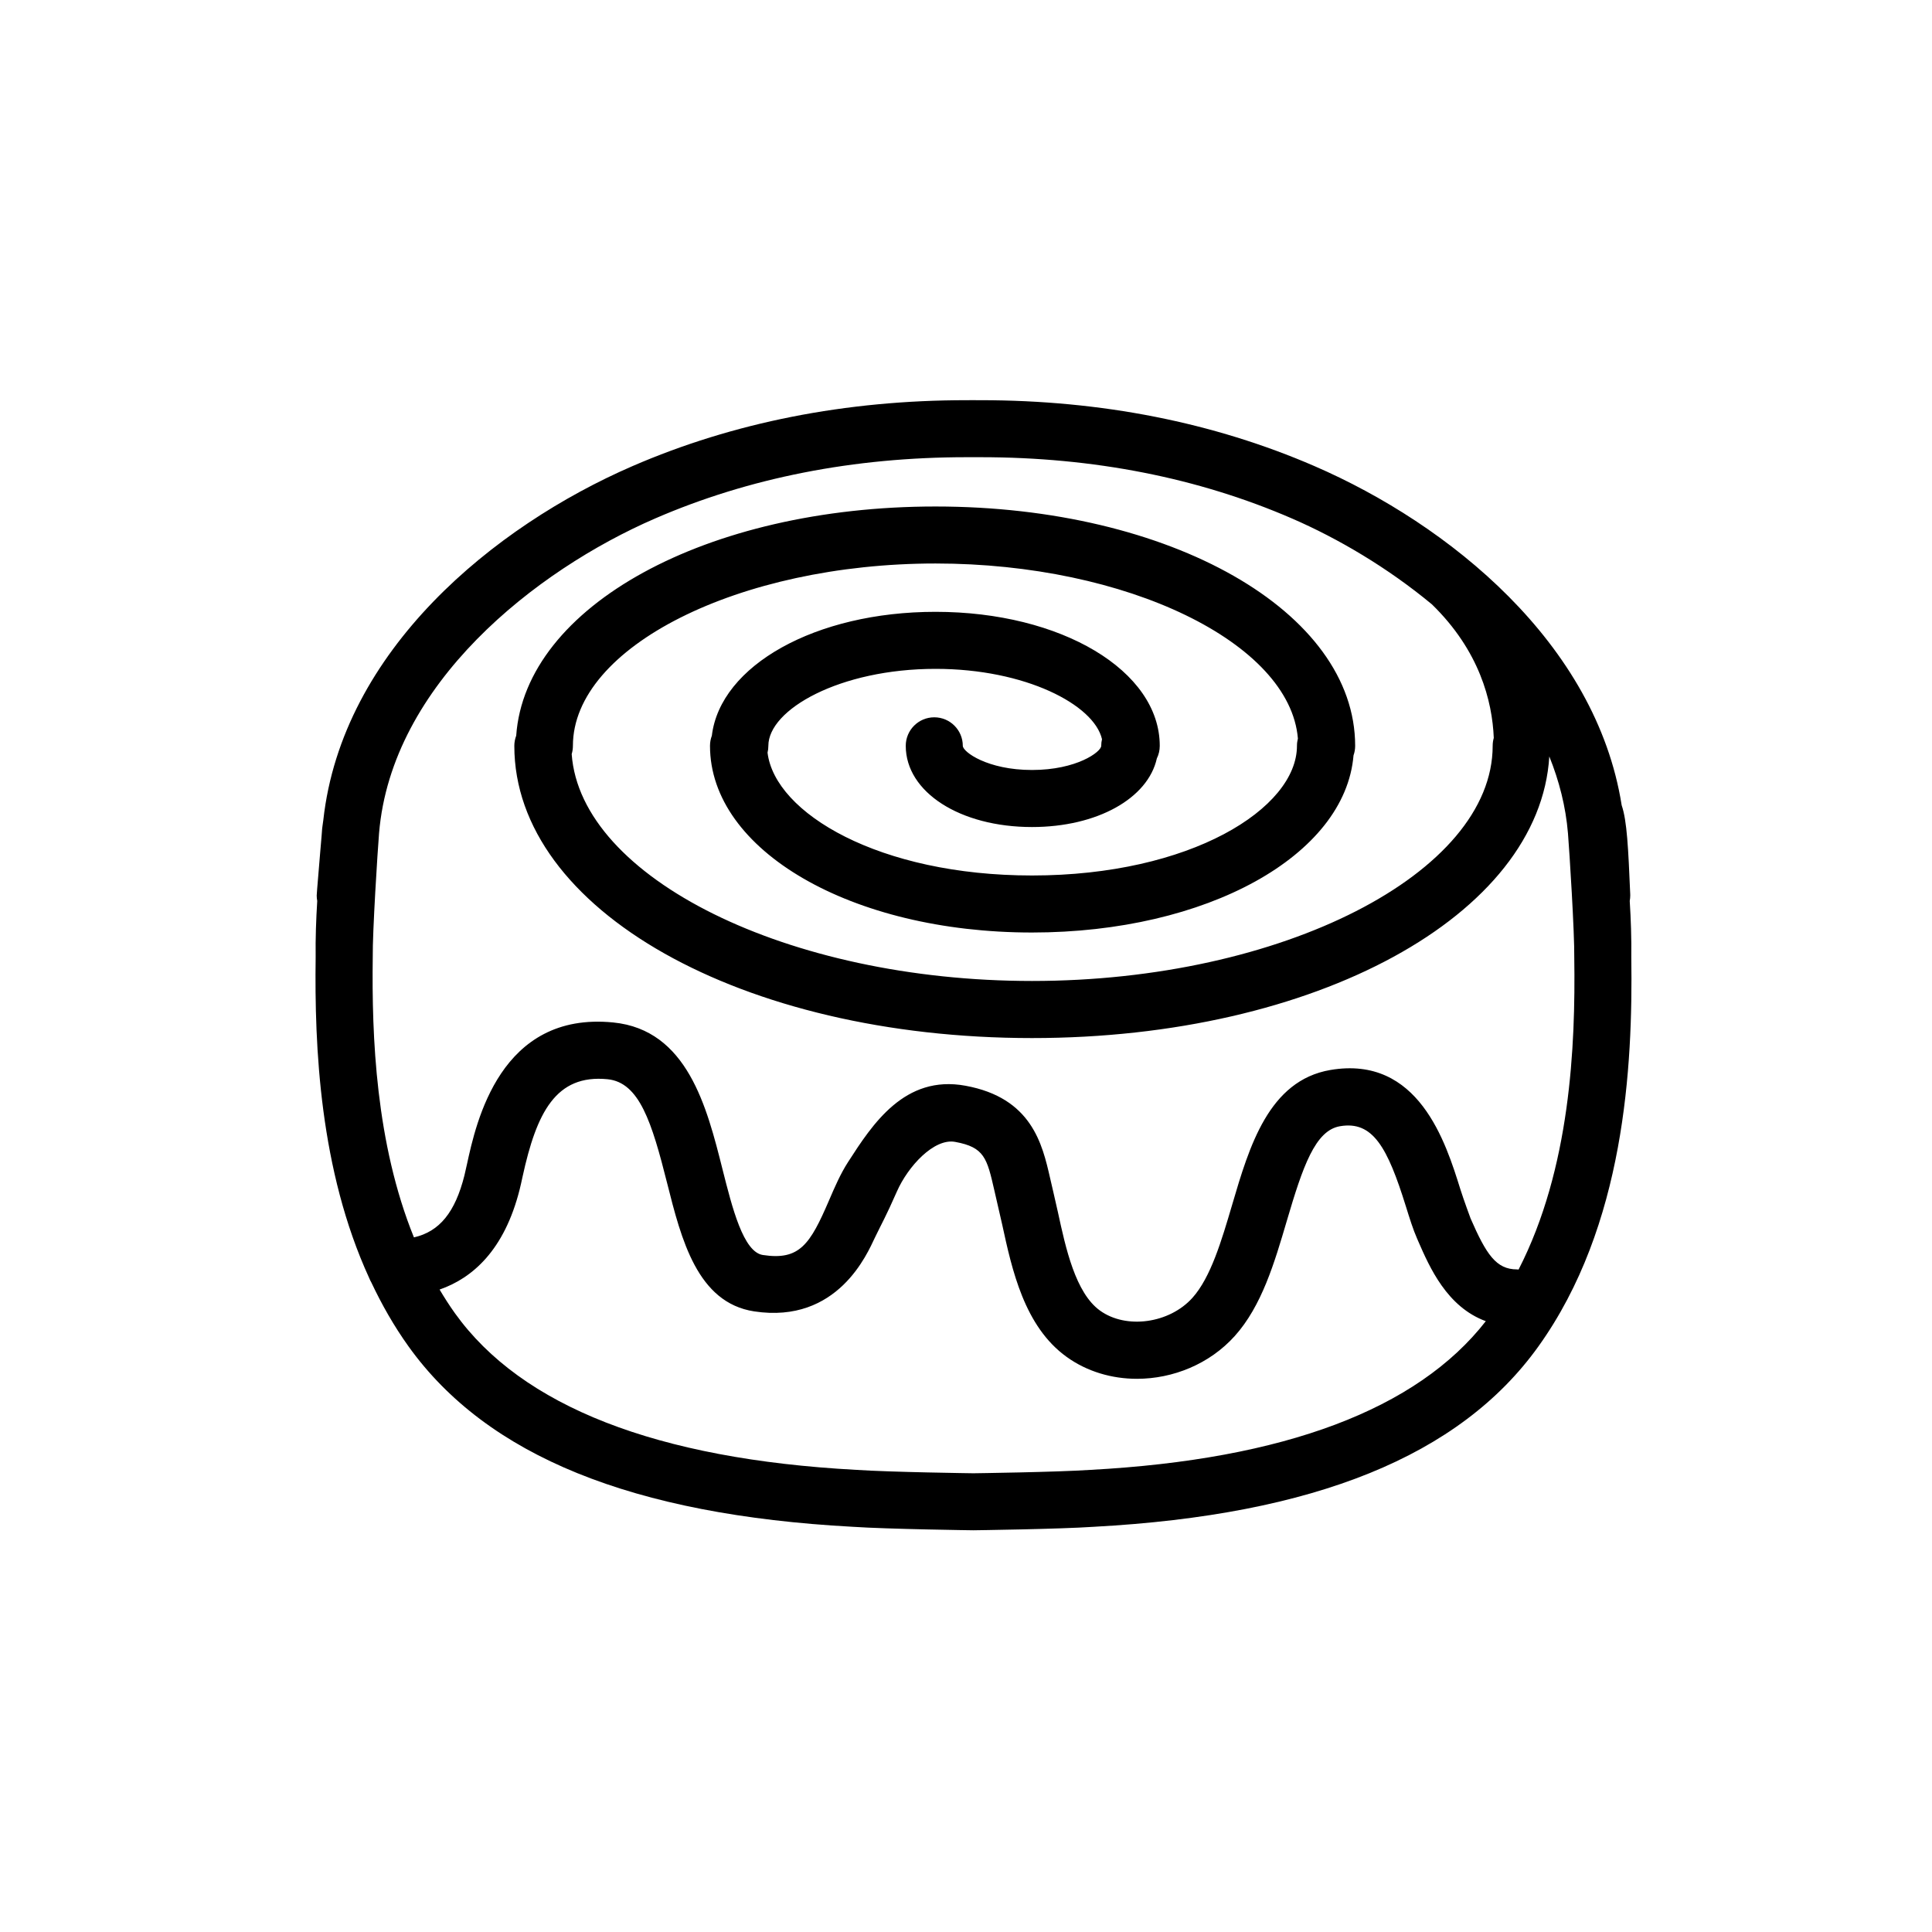
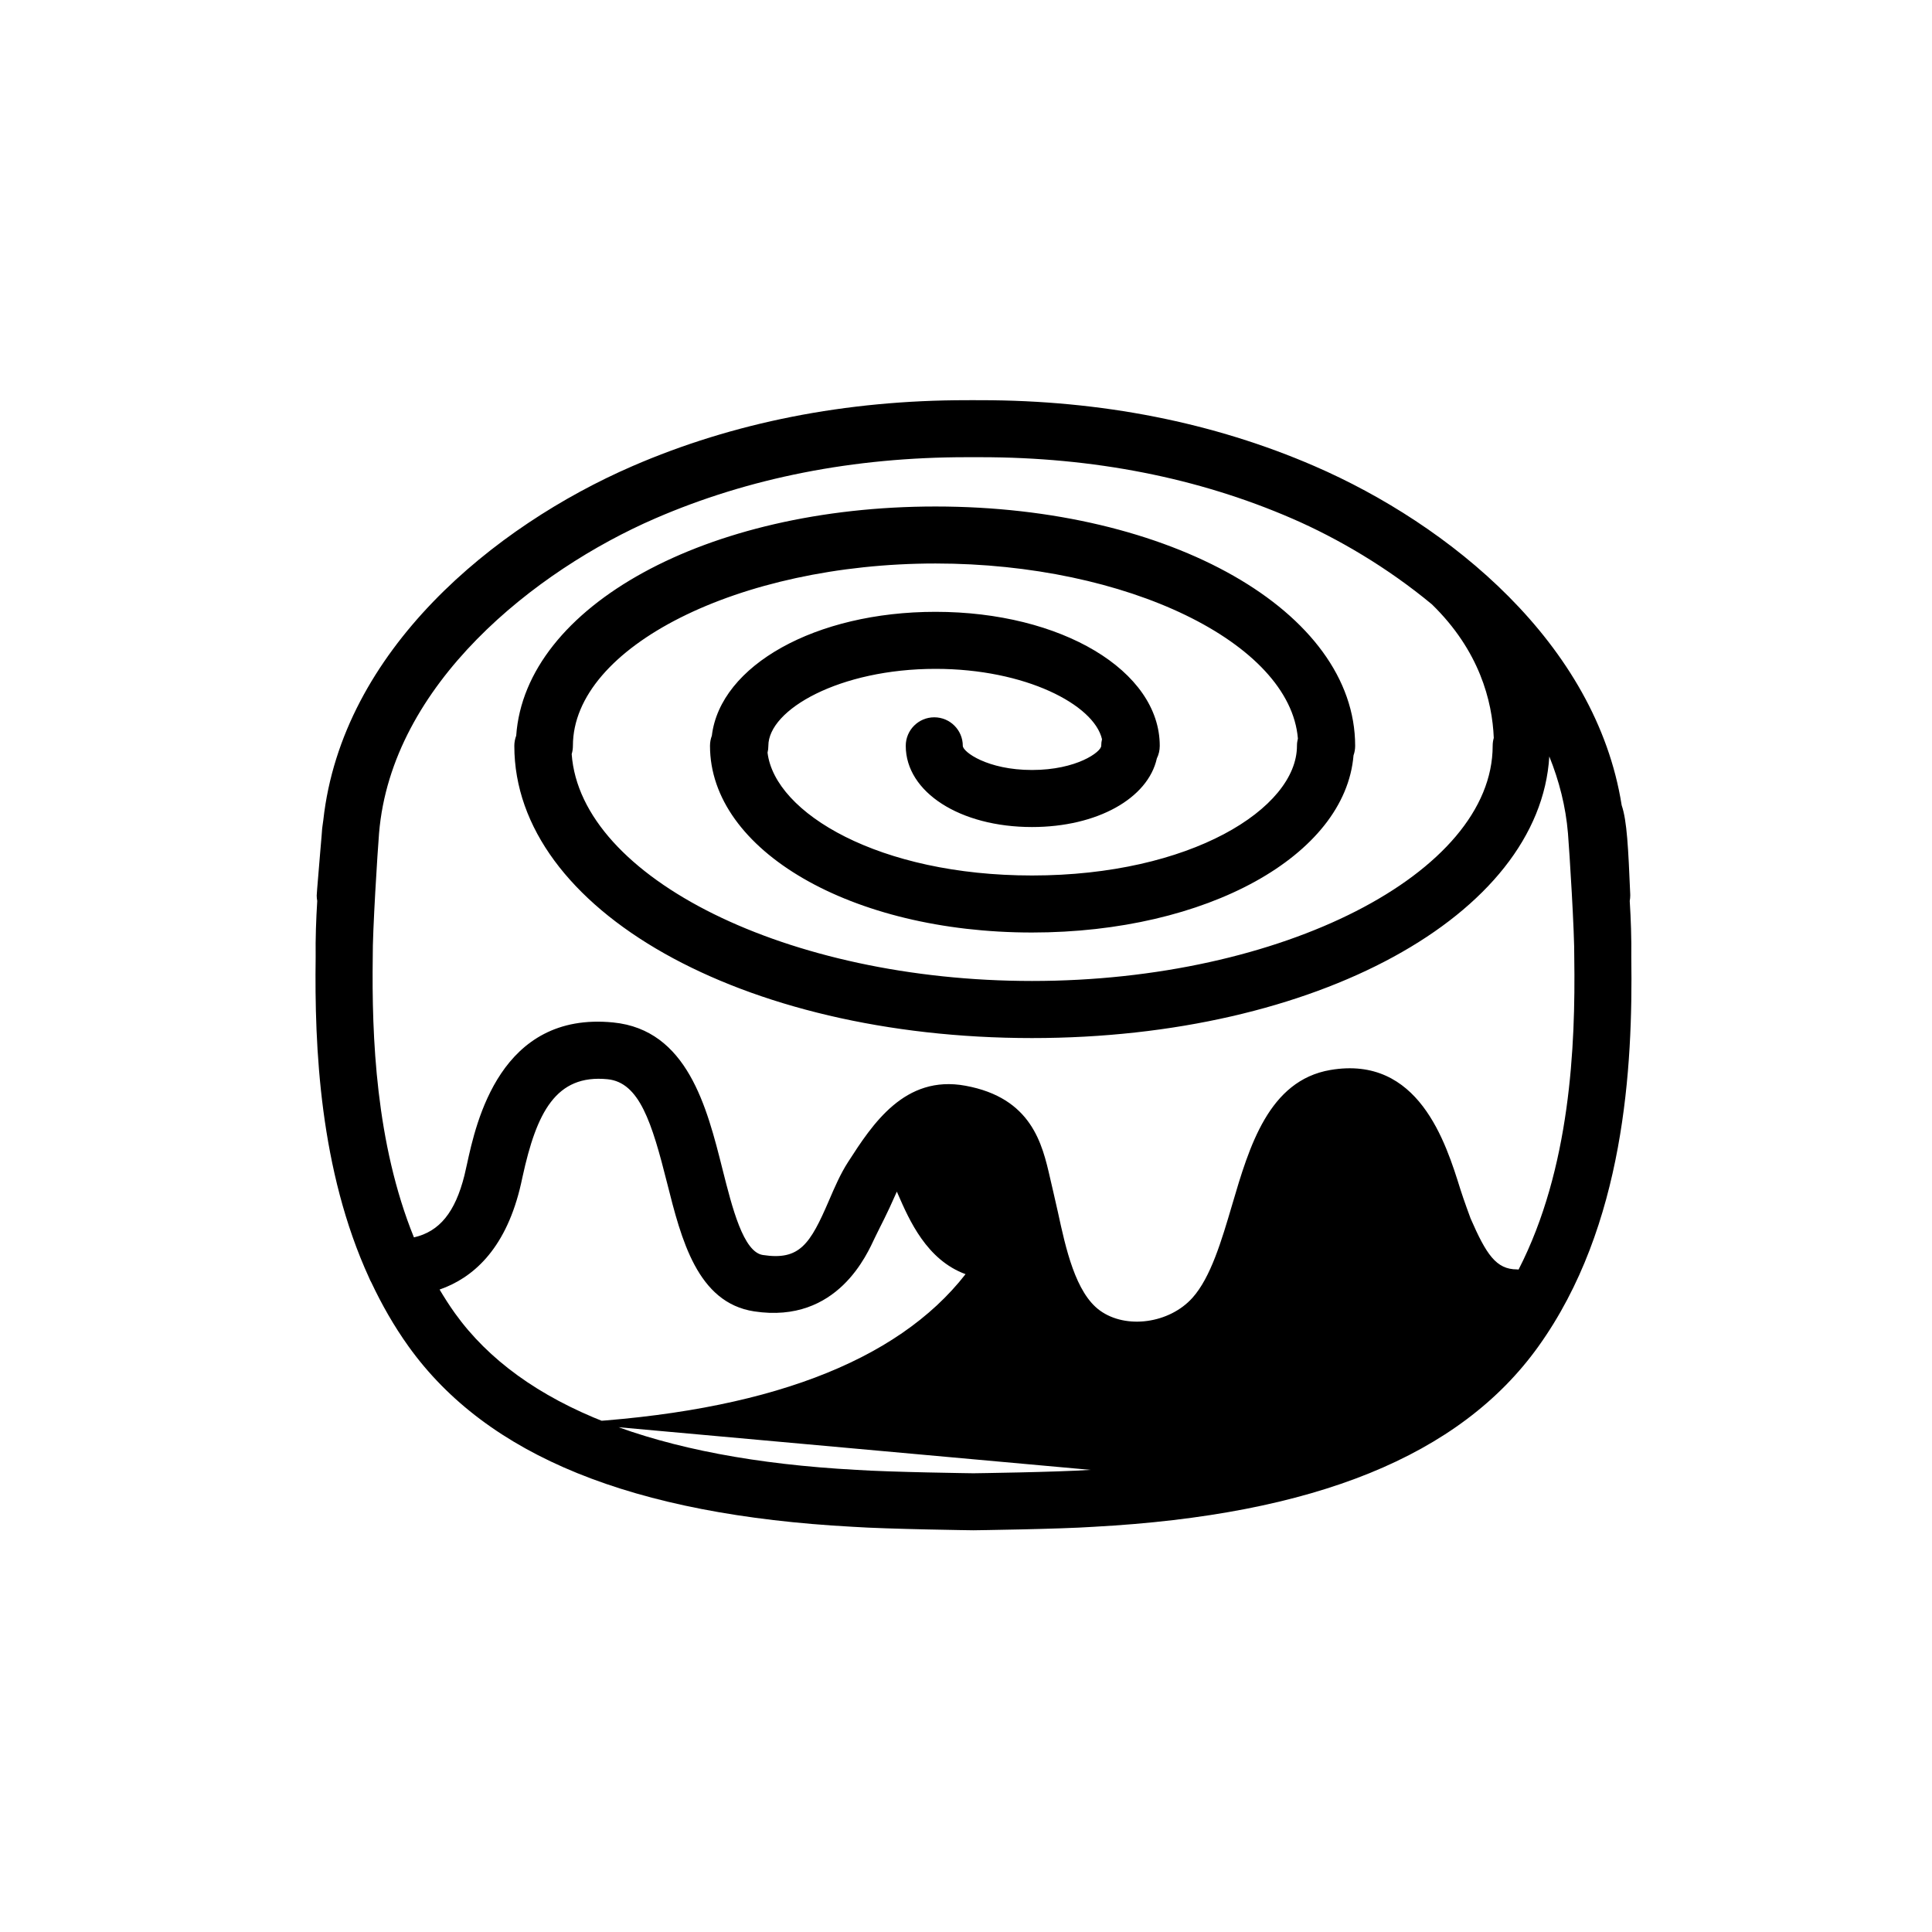
<svg xmlns="http://www.w3.org/2000/svg" fill="#000000" width="800px" height="800px" version="1.1" viewBox="144 144 512 512">
-   <path d="m576.31 397.84c0.066-5.18-0.109-10.207-0.414-15.086 0.09-0.465 0.137-0.941 0.137-1.426 0-0.109 0-0.223-0.004-0.332-0.523-12.258-0.852-19.48-2.266-23.582-6.805-43.016-45.84-74.469-81.387-89.879-26.762-11.598-56.547-17.48-88.535-17.48 0 0-2.281-0.004-2.289-0.004l-1.414 0.004c-32.004 0-61.789 5.879-88.543 17.48-36.621 15.879-76.938 48.77-81.914 93.801-0.012 0.082-0.02 0.156-0.031 0.238-0.074 0.684-0.215 1.344-0.277 2.035-0.055 0.641-0.098 1.27-0.145 1.91-0.125 1.402-0.25 2.922-0.395 4.621-0.902 10.867-0.902 10.867-0.902 11.191 0 0.488 0.051 0.961 0.141 1.426-0.301 4.906-0.484 9.895-0.418 14.895-0.328 23.762 1.051 56.43 14.199 85.066 0.145 0.387 0.332 0.754 0.539 1.113 2.777 5.883 6.016 11.602 9.895 17.012 20.781 28.988 59.305 44.613 117.66 47.77 9.266 0.629 31.996 0.926 31.996 0.926s22.812-0.297 31.973-0.926c58.461-3.16 96.984-18.785 117.76-47.77 22.934-32 25.043-74.227 24.637-103zm-143.32 135.69c-8.918 0.609-31.043 0.902-31.043 0.902s-22.047-0.293-31.07-0.906c-52.84-2.856-88.605-16.816-106.3-41.488-1.461-2.039-2.805-4.152-4.082-6.293 8.707-3.027 17.168-10.398 21.23-26.566 0.238-0.945 0.488-2.09 0.766-3.375 3.703-16.938 8.793-27.156 22.52-25.797 8.449 0.848 11.734 11.453 15.789 27.547 3.742 14.852 7.981 31.68 23.074 33.977 22.207 3.375 30.047-15.527 31.941-19.461s2.918-5.594 5.859-12.281c2.941-6.699 9.855-14.207 15.453-13.176 7.766 1.414 8.434 4.316 10.402 12.922 0 0 1.598 6.883 2.047 8.922 2.621 12.062 5.875 27.07 17.105 35.141 5.43 3.91 11.996 5.801 18.625 5.801 9.547 0 19.234-3.91 25.914-11.336 7.152-7.957 10.531-19.418 13.793-30.504 4.246-14.434 7.523-23.977 14.086-25.094 8.75-1.512 12.621 5.664 17.48 21.254 0.977 3.133 1.898 6.098 2.969 8.531l0.301 0.695c2.984 6.84 7.598 17.41 17.906 21.18-18.191 23.352-53.352 36.633-104.77 39.406zm113.44-53.086c-0.141-0.012-0.281-0.039-0.422-0.039-5.512 0-8.137-3.984-12.289-13.508 0 0-1.84-4.957-2.691-7.68-3.883-12.465-11.117-35.633-34.461-31.66-16.344 2.793-21.496 20.285-26.035 35.727-2.793 9.473-5.672 19.262-10.535 24.668-6.102 6.781-17.539 8.375-24.48 3.371-6.508-4.68-9.09-16.547-11.156-26.078-0.48-2.188-2.086-9.098-2.086-9.098-2.051-8.949-4.867-21.207-22.418-24.414-16.125-2.973-24.668 10.223-31.109 20.219-2.023 3.133-3.562 6.707-5.043 10.156-5.023 11.684-7.812 15.977-17.543 14.48-5.16-0.785-8.098-12.445-10.691-22.727-4.141-16.461-9.305-36.938-28.949-38.895-29.98-2.977-36.355 26.504-38.777 37.598-0.242 1.113-0.457 2.106-0.664 2.926-2.449 9.773-6.602 14.895-13.383 16.43-10.102-24.895-11.203-53.195-10.914-74.273-0.086-6.504 1.293-28.258 1.668-32.805 3.269-39.594 41.457-69.695 73.164-83.441 24.852-10.777 52.613-16.238 82.535-16.238h3.703c29.91 0 57.672 5.461 82.523 16.238 12.195 5.285 25.336 13.012 37.094 22.758 12.59 12.258 16 25.633 16.395 35.398-0.188 0.664-0.293 1.367-0.293 2.09 0 33.781-55.902 62.32-122.07 62.32-64.73 0-119.63-27.312-122-60.125 0.211-0.695 0.324-1.43 0.324-2.195 0-26.191 44.008-48.316 96.102-48.316 50.805 0 93.926 21.051 96.027 46.387-0.16 0.621-0.25 1.266-0.25 1.934 0 16.59-28.215 34.359-70.207 34.359-40.473 0-68.141-16.5-70.094-32.547 0.141-0.578 0.215-1.188 0.215-1.812 0-9.629 18.949-20.398 44.309-20.398 23.832 0 42.008 9.508 44.113 18.645-0.137 0.559-0.207 1.148-0.207 1.754 0 1.594-6.504 6.402-18.34 6.402-11.84 0-18.344-4.812-18.344-6.402 0-4.176-3.387-7.559-7.559-7.559s-7.559 3.379-7.559 7.559c0 12.27 14.379 21.52 33.457 21.52 17.301 0 30.742-7.613 33.086-18.188 0.5-1.004 0.77-2.137 0.77-3.332 0-19.914-26.105-35.512-59.43-35.512-31.809 0-57.043 14.219-59.27 32.832-0.316 0.832-0.488 1.738-0.488 2.68 0 27.738 37.477 49.473 85.324 49.473 46.375 0 83.012-20.418 85.215-46.941 0.281-0.789 0.434-1.641 0.434-2.527 0-35.57-48.848-63.43-111.21-63.43-60.773 0-108.72 26.461-111.12 60.73-0.316 0.84-0.5 1.754-0.5 2.707 0 43.422 60.262 77.434 137.19 77.434 75.258 0 134.56-32.562 137.09-74.633 2.609 6.469 4.359 13.27 4.949 20.395 0.371 4.555 1.754 26.32 1.668 33.008 0.344 23.332-1.031 55.836-14.758 82.578z" />
+   <path d="m576.31 397.84c0.066-5.18-0.109-10.207-0.414-15.086 0.09-0.465 0.137-0.941 0.137-1.426 0-0.109 0-0.223-0.004-0.332-0.523-12.258-0.852-19.48-2.266-23.582-6.805-43.016-45.84-74.469-81.387-89.879-26.762-11.598-56.547-17.48-88.535-17.48 0 0-2.281-0.004-2.289-0.004l-1.414 0.004c-32.004 0-61.789 5.879-88.543 17.48-36.621 15.879-76.938 48.77-81.914 93.801-0.012 0.082-0.02 0.156-0.031 0.238-0.074 0.684-0.215 1.344-0.277 2.035-0.055 0.641-0.098 1.27-0.145 1.91-0.125 1.402-0.25 2.922-0.395 4.621-0.902 10.867-0.902 10.867-0.902 11.191 0 0.488 0.051 0.961 0.141 1.426-0.301 4.906-0.484 9.895-0.418 14.895-0.328 23.762 1.051 56.43 14.199 85.066 0.145 0.387 0.332 0.754 0.539 1.113 2.777 5.883 6.016 11.602 9.895 17.012 20.781 28.988 59.305 44.613 117.66 47.77 9.266 0.629 31.996 0.926 31.996 0.926s22.812-0.297 31.973-0.926c58.461-3.16 96.984-18.785 117.76-47.77 22.934-32 25.043-74.227 24.637-103zm-143.32 135.69c-8.918 0.609-31.043 0.902-31.043 0.902s-22.047-0.293-31.07-0.906c-52.84-2.856-88.605-16.816-106.3-41.488-1.461-2.039-2.805-4.152-4.082-6.293 8.707-3.027 17.168-10.398 21.23-26.566 0.238-0.945 0.488-2.09 0.766-3.375 3.703-16.938 8.793-27.156 22.52-25.797 8.449 0.848 11.734 11.453 15.789 27.547 3.742 14.852 7.981 31.68 23.074 33.977 22.207 3.375 30.047-15.527 31.941-19.461s2.918-5.594 5.859-12.281l0.301 0.695c2.984 6.84 7.598 17.41 17.906 21.18-18.191 23.352-53.352 36.633-104.77 39.406zm113.44-53.086c-0.141-0.012-0.281-0.039-0.422-0.039-5.512 0-8.137-3.984-12.289-13.508 0 0-1.84-4.957-2.691-7.68-3.883-12.465-11.117-35.633-34.461-31.66-16.344 2.793-21.496 20.285-26.035 35.727-2.793 9.473-5.672 19.262-10.535 24.668-6.102 6.781-17.539 8.375-24.48 3.371-6.508-4.68-9.09-16.547-11.156-26.078-0.48-2.188-2.086-9.098-2.086-9.098-2.051-8.949-4.867-21.207-22.418-24.414-16.125-2.973-24.668 10.223-31.109 20.219-2.023 3.133-3.562 6.707-5.043 10.156-5.023 11.684-7.812 15.977-17.543 14.48-5.16-0.785-8.098-12.445-10.691-22.727-4.141-16.461-9.305-36.938-28.949-38.895-29.98-2.977-36.355 26.504-38.777 37.598-0.242 1.113-0.457 2.106-0.664 2.926-2.449 9.773-6.602 14.895-13.383 16.43-10.102-24.895-11.203-53.195-10.914-74.273-0.086-6.504 1.293-28.258 1.668-32.805 3.269-39.594 41.457-69.695 73.164-83.441 24.852-10.777 52.613-16.238 82.535-16.238h3.703c29.91 0 57.672 5.461 82.523 16.238 12.195 5.285 25.336 13.012 37.094 22.758 12.59 12.258 16 25.633 16.395 35.398-0.188 0.664-0.293 1.367-0.293 2.09 0 33.781-55.902 62.32-122.07 62.32-64.73 0-119.63-27.312-122-60.125 0.211-0.695 0.324-1.43 0.324-2.195 0-26.191 44.008-48.316 96.102-48.316 50.805 0 93.926 21.051 96.027 46.387-0.16 0.621-0.25 1.266-0.25 1.934 0 16.59-28.215 34.359-70.207 34.359-40.473 0-68.141-16.5-70.094-32.547 0.141-0.578 0.215-1.188 0.215-1.812 0-9.629 18.949-20.398 44.309-20.398 23.832 0 42.008 9.508 44.113 18.645-0.137 0.559-0.207 1.148-0.207 1.754 0 1.594-6.504 6.402-18.34 6.402-11.84 0-18.344-4.812-18.344-6.402 0-4.176-3.387-7.559-7.559-7.559s-7.559 3.379-7.559 7.559c0 12.27 14.379 21.52 33.457 21.52 17.301 0 30.742-7.613 33.086-18.188 0.5-1.004 0.77-2.137 0.77-3.332 0-19.914-26.105-35.512-59.43-35.512-31.809 0-57.043 14.219-59.27 32.832-0.316 0.832-0.488 1.738-0.488 2.68 0 27.738 37.477 49.473 85.324 49.473 46.375 0 83.012-20.418 85.215-46.941 0.281-0.789 0.434-1.641 0.434-2.527 0-35.57-48.848-63.43-111.21-63.43-60.773 0-108.72 26.461-111.12 60.73-0.316 0.84-0.5 1.754-0.5 2.707 0 43.422 60.262 77.434 137.19 77.434 75.258 0 134.56-32.562 137.09-74.633 2.609 6.469 4.359 13.27 4.949 20.395 0.371 4.555 1.754 26.32 1.668 33.008 0.344 23.332-1.031 55.836-14.758 82.578z" />
</svg>